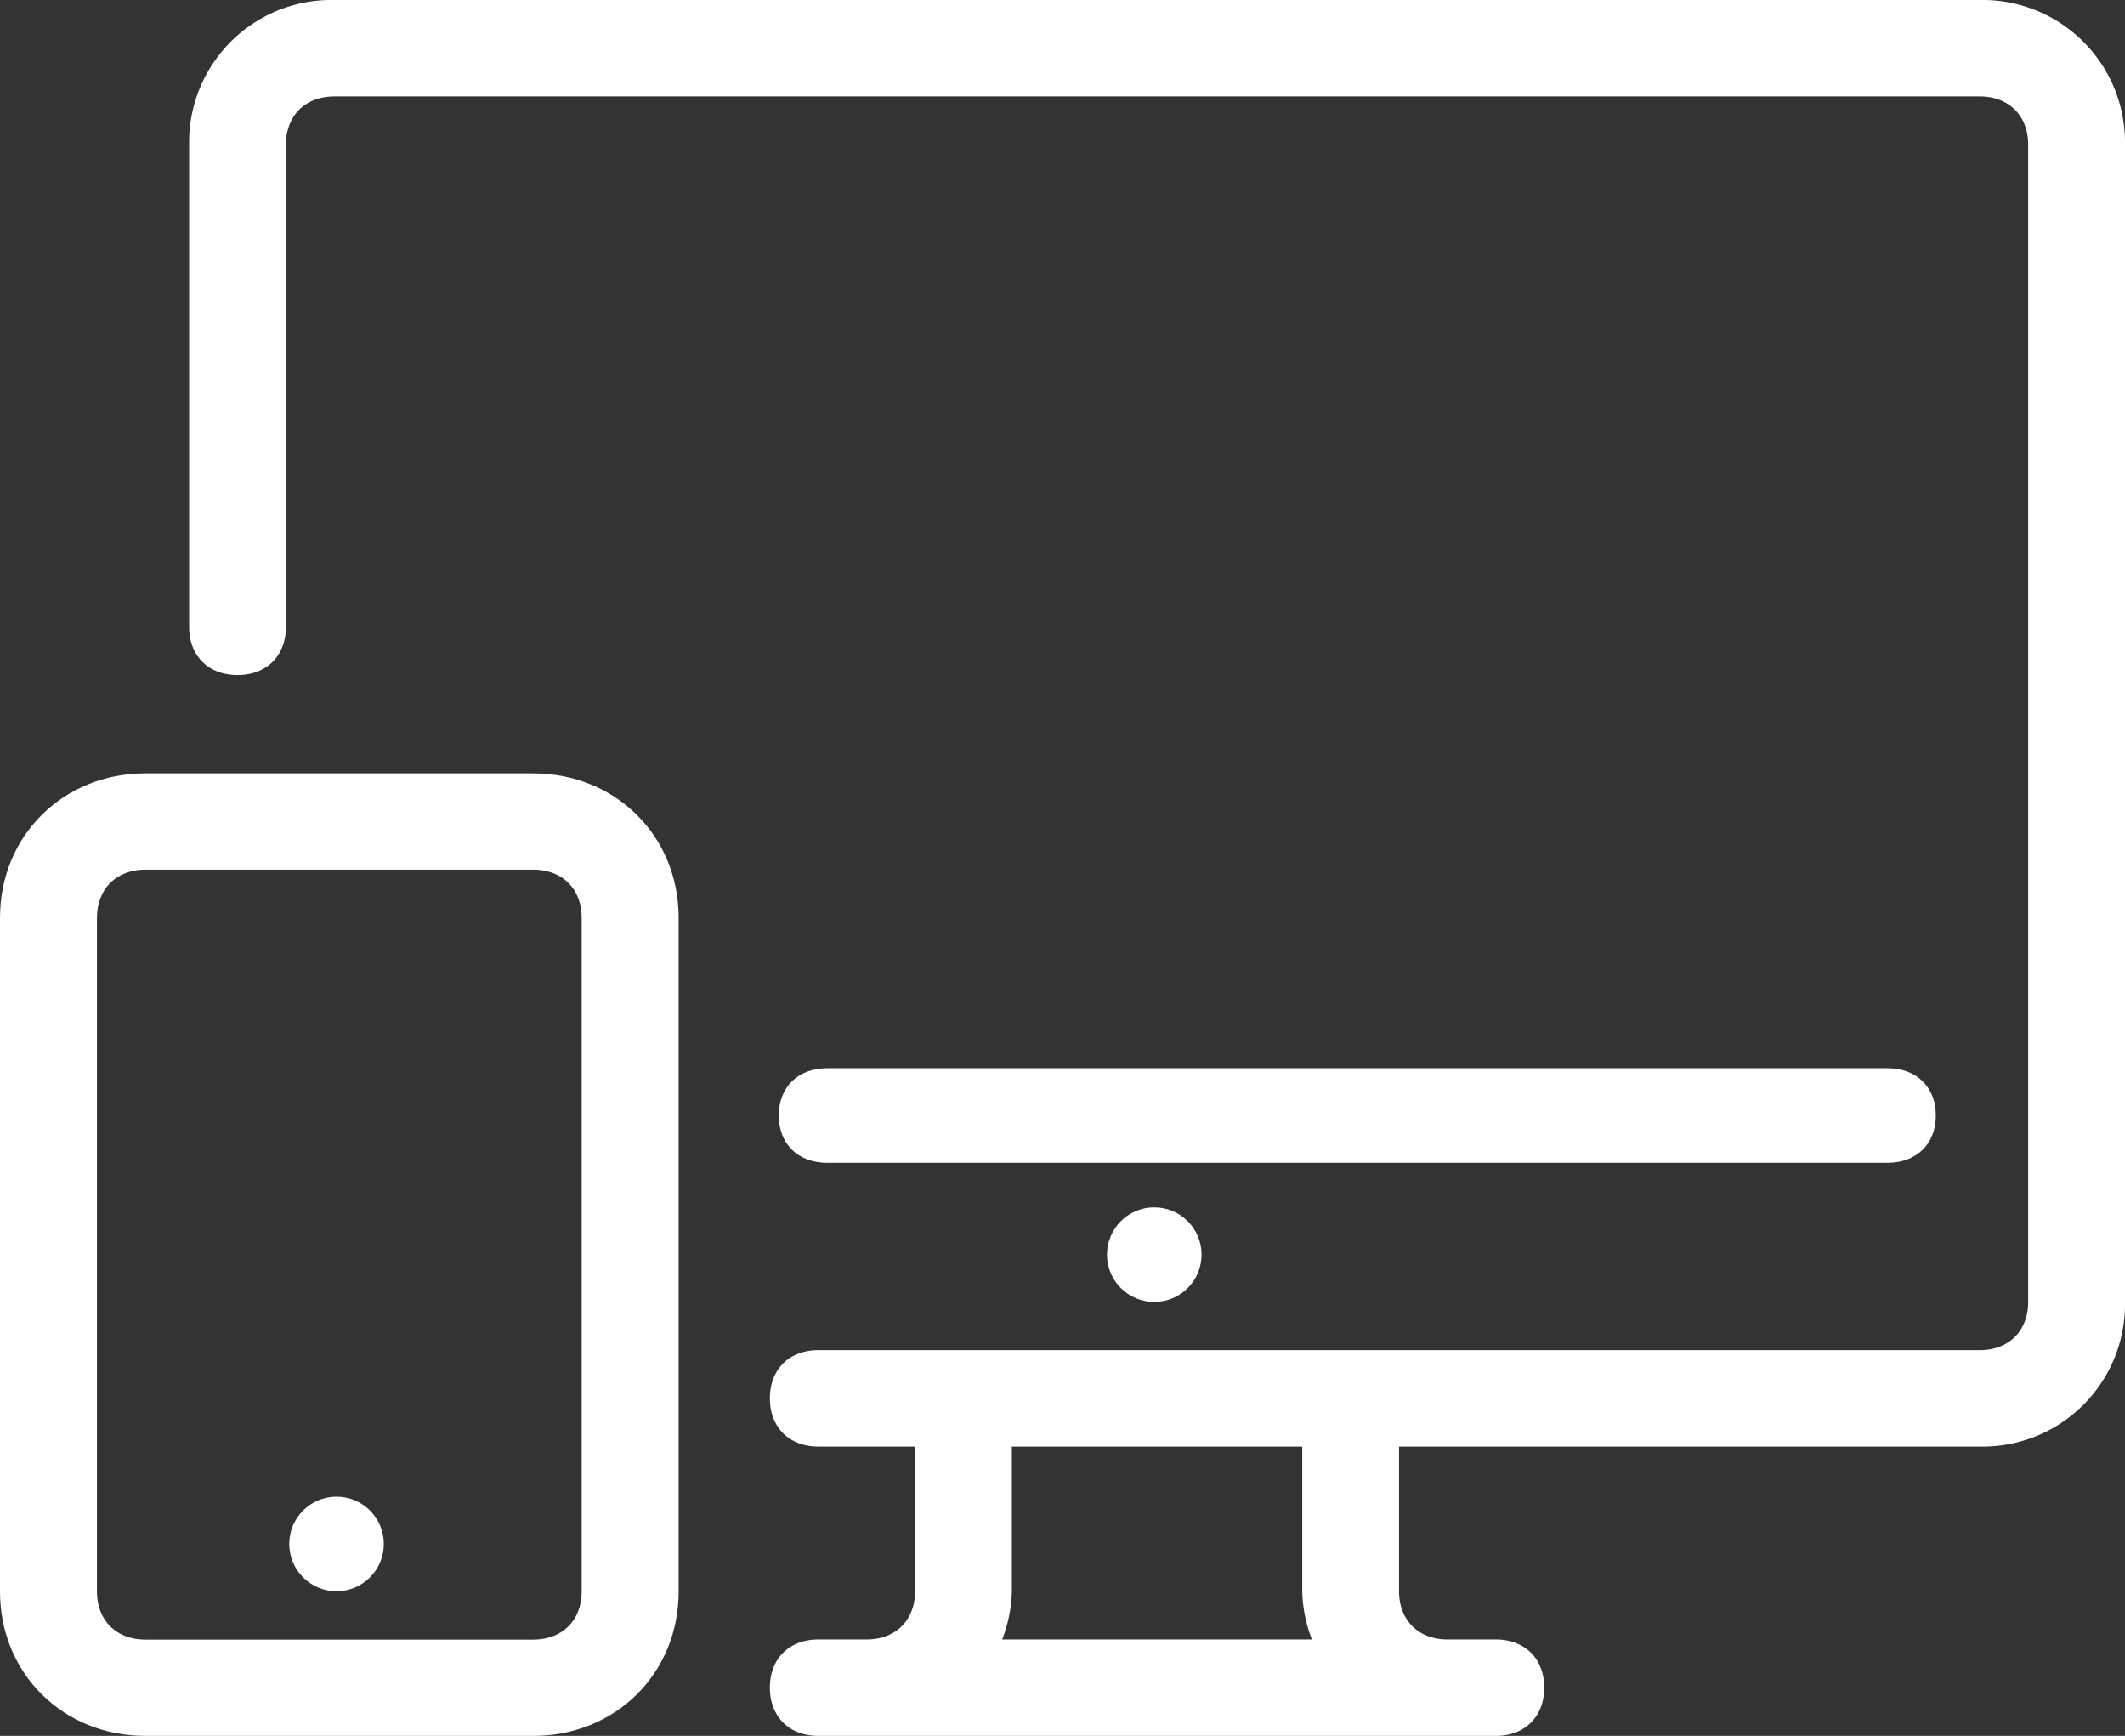
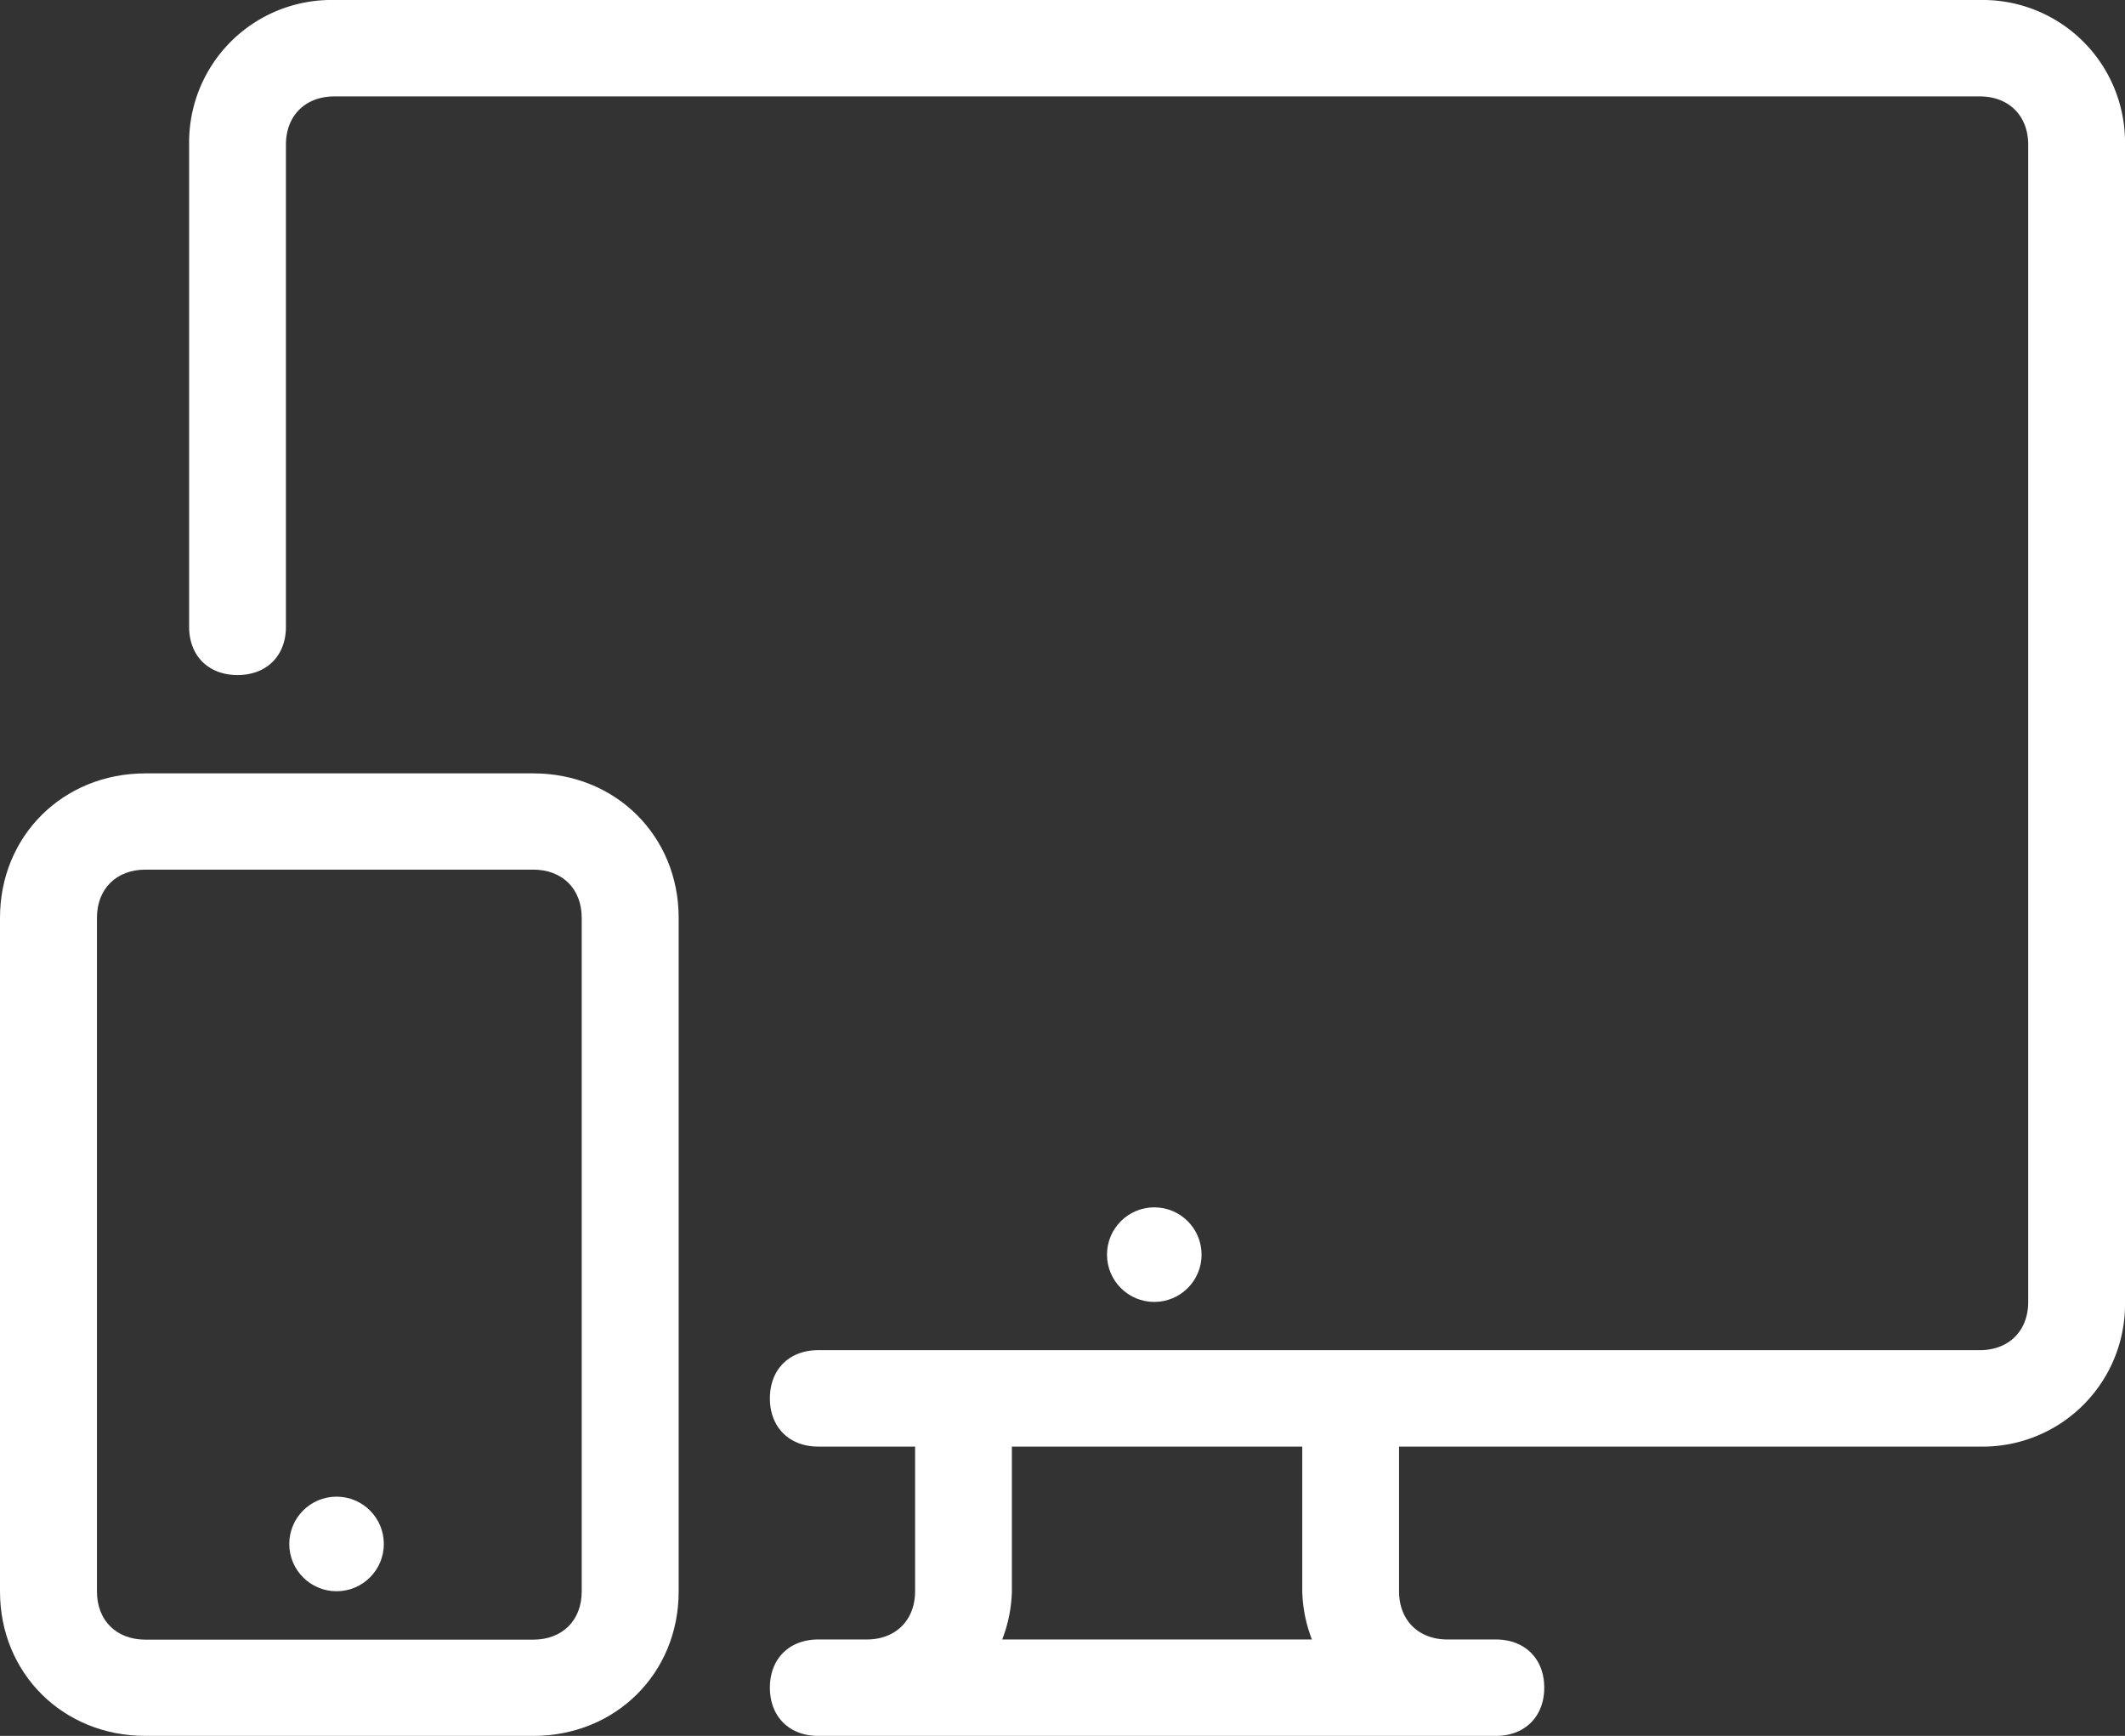
<svg xmlns="http://www.w3.org/2000/svg" id="Icon" width="382" height="312" viewBox="0 0 382 312">
  <rect x="0" y="0" width="382" height="312" fill="#333333" stroke="none" />
  <defs>
    <style> .cls-1, .cls-2 { fill: #fff; } .cls-2 { fill-rule: evenodd; } </style>
  </defs>
  <circle id="Oval" class="cls-1" cx="207.5" cy="225.5" r="8.5" />
  <circle id="Oval-2" data-name="Oval" class="cls-1" cx="60.5" cy="277.5" r="8.5" />
  <path id="Shape" class="cls-2" d="M725,1682v208a25.587,25.587,0,0,1-26.1,26H594.5v26c0,5.2,3.48,8.67,8.7,8.67h8.7c5.219,0,8.7,3.46,8.7,8.66s-3.48,8.67-8.7,8.67H490.1c-5.219,0-8.7-3.47-8.7-8.67s3.48-8.66,8.7-8.66h8.7c5.219,0,8.7-3.47,8.7-8.67v-26H490.1c-5.219,0-8.7-3.47-8.7-8.67s3.479-8.66,8.7-8.66H698.9c5.219,0,8.7-3.47,8.7-8.67V1682c0-5.2-3.479-8.67-8.7-8.67H403.1c-5.219,0-8.7,3.47-8.7,8.67v86.67c0,5.2-3.48,8.66-8.7,8.66s-8.7-3.46-8.7-8.66V1682a25.587,25.587,0,0,1,26.1-26H698.9A25.589,25.589,0,0,1,725,1682ZM578.838,1950.67A25.583,25.583,0,0,1,577.1,1942v-26H524.9v26a25.558,25.558,0,0,1-1.74,8.67h55.679Z" transform="translate(-343 -1656)" />
-   <path id="Path" class="cls-2" d="M691,1856.5c0,5.1-3.466,8.5-8.666,8.5H491.666c-5.2,0-8.666-3.4-8.666-8.5s3.466-8.5,8.666-8.5H682.334C687.534,1848,691,1851.4,691,1856.5Z" transform="translate(-343 -1656)" />
  <path id="Shape-2" data-name="Shape" class="cls-2" d="M465,1820.95v121.1c0,14.71-11.328,25.95-26.143,25.95H369.143c-14.815,0-26.143-11.24-26.143-25.95v-121.1c0-14.7,11.328-25.95,26.143-25.95h69.714C453.672,1795,465,1806.25,465,1820.95Zm-17.429,0c0-5.19-3.485-8.65-8.714-8.65H369.143c-5.228,0-8.714,3.46-8.714,8.65v121.1c0,5.19,3.485,8.65,8.714,8.65h69.714c5.228,0,8.714-3.46,8.714-8.65v-121.1Z" transform="translate(-343 -1656)" />
</svg>